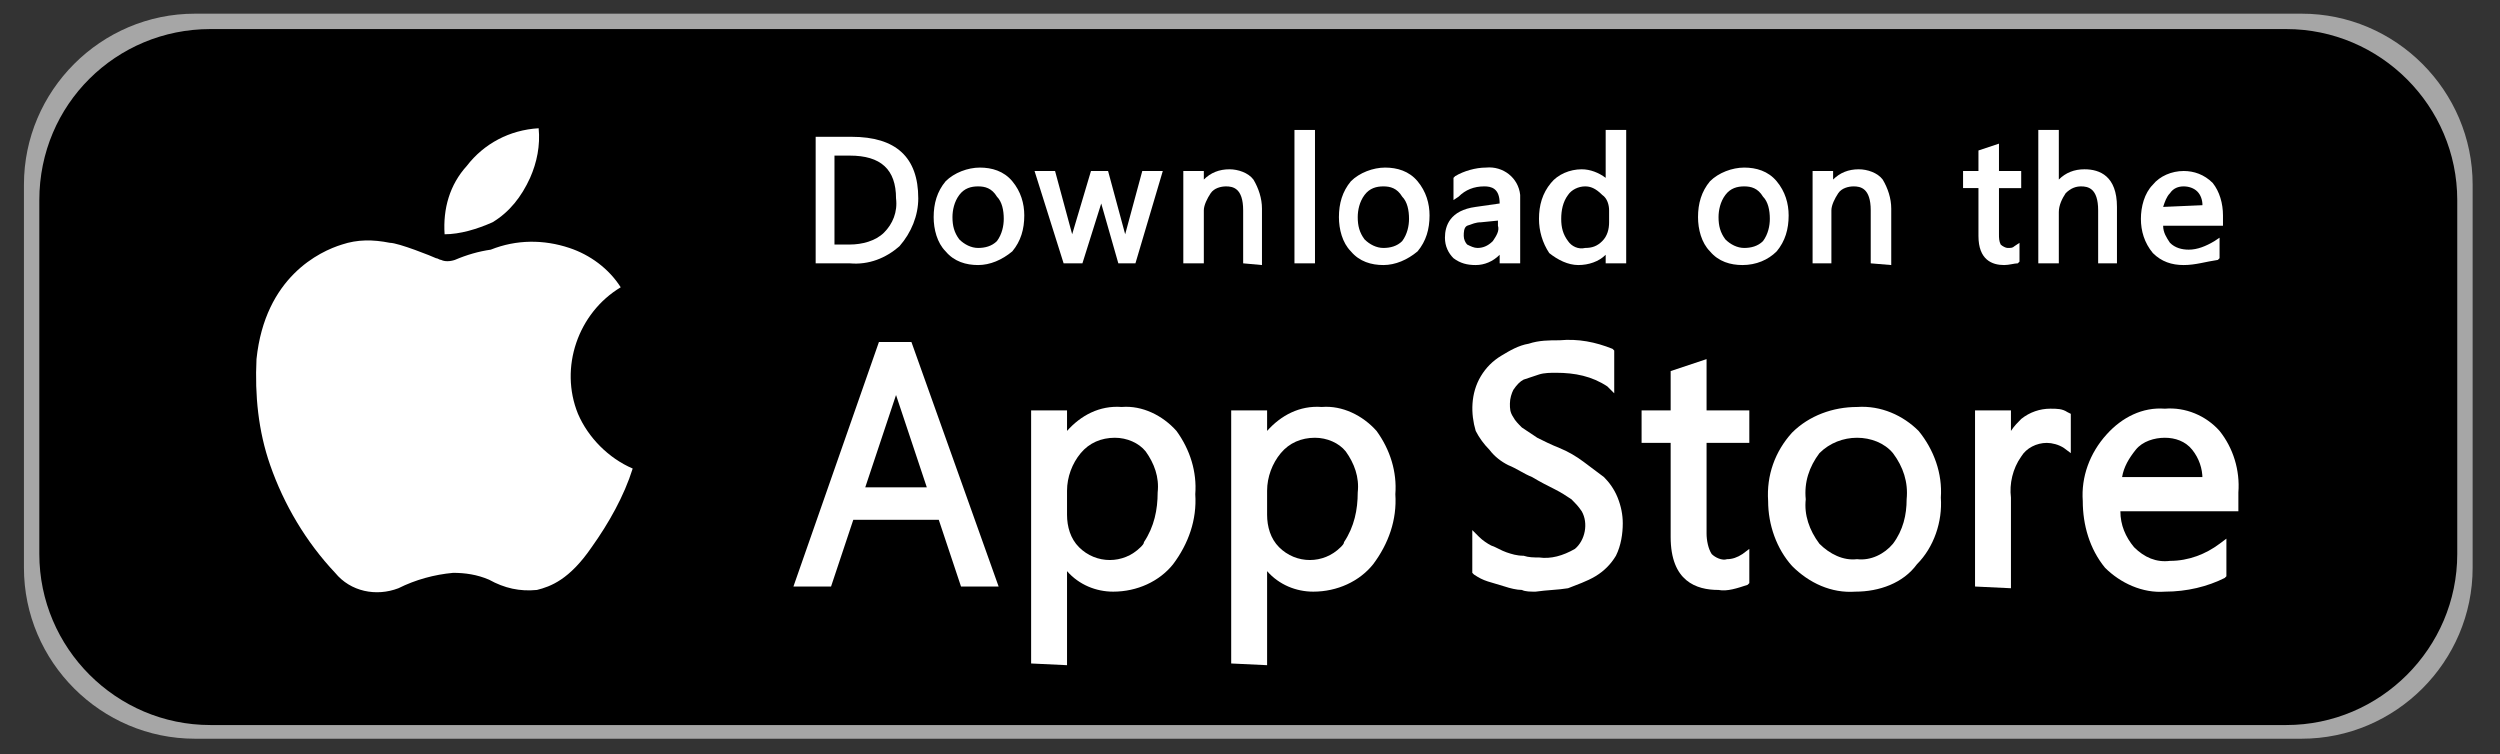
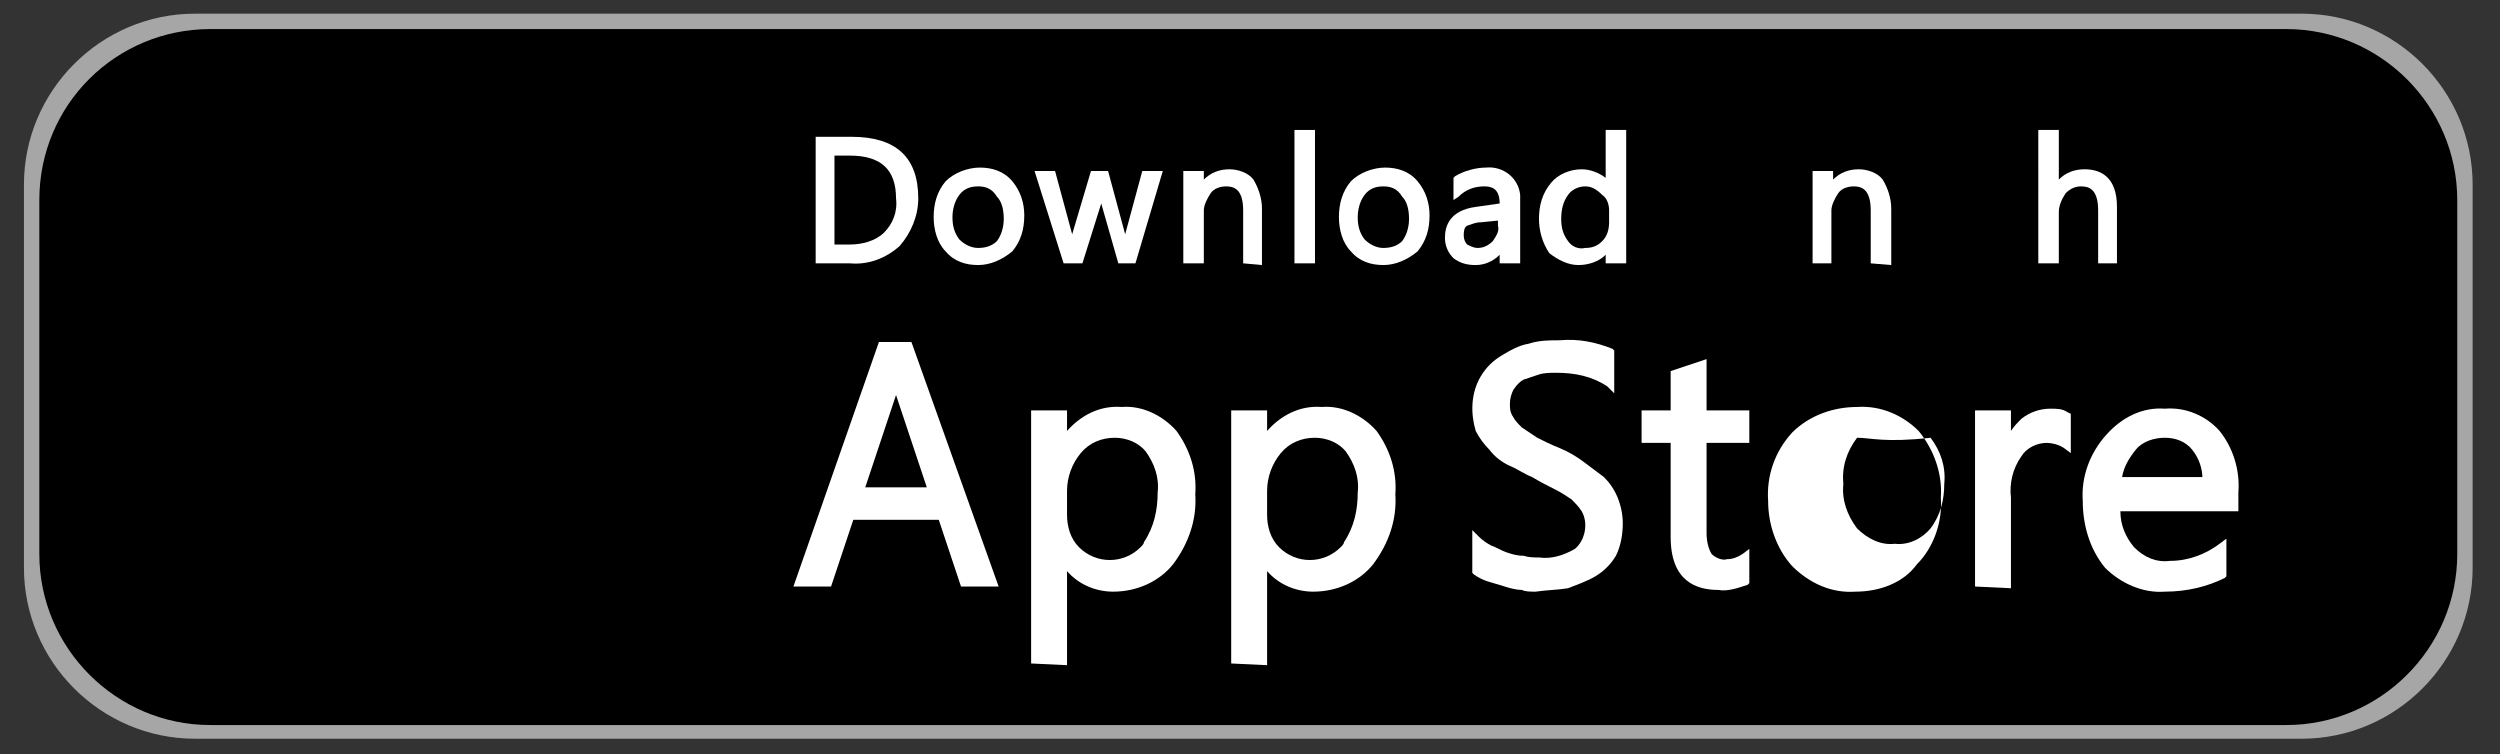
<svg xmlns="http://www.w3.org/2000/svg" version="1.1" id="Livello_1" x="0px" y="0px" width="146.2px" height="44.1px" viewBox="0 0 146.2 44.1" style="enable-background:new 0 0 146.2 44.1;" xml:space="preserve">
  <rect x="0" y="0" width="146.2" height="44.1" fill="#333333" stroke="none" />
  <style type="text/css">
	.st0{fill:#A6A6A6;}
	.st1{fill:#FFFFFF;}
</style>
  <g>
    <g id="Raggruppa_4971">
      <g id="Raggruppa_4952">
        <g>
          <g id="Raggruppa_4951">
            <path id="Rettangolo_247" class="st0" d="M11.4,0.8h123.2c5.5,0,10,4.5,10,10v22.4c0,5.5-4.5,10-10,10H11.4       c-5.5,0-10-4.5-10-10V10.8C1.4,5.3,5.9,0.8,11.4,0.8z" />
            <path id="Rettangolo_248" d="M12.3,1.7h121.4c5.5,0,10,4.5,10,10v20.7c0,5.5-4.5,10-10,10H12.3c-5.5,0-10-4.5-10-10V11.7       C2.3,6.1,6.8,1.7,12.3,1.7z" />
-             <path id="Tracciato_102" class="st1" d="M26.6,15.2c-0.3,0.1-0.6,0.1-0.8,0c-0.1,0-0.2-0.1-0.3-0.1c-0.2-0.1-2.2-0.9-2.7-0.9       C21.8,14,20.9,14,20,14.3c-1.3,0.4-4.5,1.9-5,6.7c-0.1,2.1,0.1,4.2,0.8,6.2c0.8,2.3,2.1,4.5,3.8,6.3c0.9,1.1,2.4,1.4,3.7,0.9       c1-0.5,2.1-0.8,3.2-0.9c0.7,0,1.4,0.1,2.1,0.4c0.9,0.5,1.8,0.7,2.8,0.6c0.8-0.2,1.9-0.6,3.2-2.5c1-1.4,1.9-3,2.4-4.6       c-1.4-0.6-2.6-1.8-3.2-3.2c-1.1-2.7,0-5.9,2.5-7.4c-0.7-1.1-1.8-1.9-3-2.3c-1.5-0.5-3.1-0.5-4.6,0.1       C28,14.7,27.3,14.9,26.6,15.2" />
-             <path id="Tracciato_103" class="st1" d="M26,13.7c-0.1-1.5,0.3-2.9,1.3-4c1-1.3,2.5-2.1,4.2-2.2c0.1,1-0.1,2-0.5,2.9       c-0.5,1.1-1.2,2-2.2,2.6C27.9,13.4,26.9,13.7,26,13.7" />
            <path id="Tracciato_104" class="st1" d="M47.7,15.4V8h2.1c2.6,0,3.9,1.2,3.9,3.6c0,1-0.4,2-1.1,2.8c-0.8,0.7-1.8,1.1-2.9,1       L47.7,15.4z M49.7,14.3c0.7,0,1.5-0.2,2-0.7c0.5-0.5,0.8-1.2,0.7-2c0-1.7-0.9-2.5-2.7-2.5h-0.9v5.2H49.7z" />
            <path id="Tracciato_105" class="st1" d="M57.2,15.5c-0.7,0-1.4-0.2-1.9-0.8c-0.5-0.5-0.7-1.3-0.7-2c0-0.8,0.2-1.5,0.7-2.1       c0.5-0.5,1.3-0.8,2-0.8c0.7,0,1.4,0.2,1.9,0.8c0.5,0.6,0.7,1.3,0.7,2c0,0.8-0.2,1.5-0.7,2.1C58.6,15.2,57.9,15.5,57.2,15.5        M57.2,10.9c-0.4,0-0.8,0.1-1.1,0.5c-0.3,0.4-0.4,0.9-0.4,1.3c0,0.5,0.1,0.9,0.4,1.3c0.3,0.3,0.7,0.5,1.1,0.5       c0.4,0,0.8-0.1,1.1-0.4c0.3-0.4,0.4-0.9,0.4-1.3c0-0.5-0.1-1-0.4-1.3C58,11,57.6,10.9,57.2,10.9" />
            <path id="Tracciato_106" class="st1" d="M65.4,15.4l-1-3.5l-1.1,3.5h-1.1L60.5,10h1.2l1,3.7l1.1-3.7h1l1,3.7l1-3.7h1.2       l-1.6,5.4H65.4z" />
            <path id="Tracciato_107" class="st1" d="M72.7,15.4v-3.1c0-1.3-0.6-1.4-1-1.4c-0.3,0-0.7,0.1-0.9,0.4c-0.2,0.3-0.4,0.7-0.4,1       v3.1h-1.2V10h1.2v0.5c0.4-0.4,0.9-0.6,1.5-0.6c0.5,0,1.1,0.2,1.4,0.6c0.3,0.5,0.5,1.1,0.5,1.7v3.3L72.7,15.4z" />
            <rect id="Rettangolo_249" x="75.7" y="7.6" class="st1" width="1.2" height="7.8" />
            <path id="Tracciato_108" class="st1" d="M80.9,15.5c-0.7,0-1.4-0.2-1.9-0.8c-0.5-0.5-0.7-1.3-0.7-2c0-0.8,0.2-1.5,0.7-2.1       c0.5-0.5,1.3-0.8,2-0.8c0.7,0,1.4,0.2,1.9,0.8c0.5,0.6,0.7,1.3,0.7,2c0,0.8-0.2,1.5-0.7,2.1C82.3,15.2,81.6,15.5,80.9,15.5        M80.9,10.9c-0.4,0-0.8,0.1-1.1,0.5c-0.3,0.4-0.4,0.9-0.4,1.3c0,0.5,0.1,0.9,0.4,1.3c0.3,0.3,0.7,0.5,1.1,0.5       c0.4,0,0.8-0.1,1.1-0.4c0.3-0.4,0.4-0.9,0.4-1.3c0-0.5-0.1-1-0.4-1.3C81.7,11,81.3,10.9,80.9,10.9" />
            <path id="Tracciato_109" class="st1" d="M86.3,15.5c-0.5,0-0.9-0.1-1.3-0.4c-0.3-0.3-0.5-0.7-0.5-1.2c0-0.7,0.3-1.6,1.8-1.8       l1.4-0.2c0-0.9-0.5-1-0.9-1c-0.6,0-1.1,0.2-1.5,0.6L85,11.7v-1.3l0.1-0.1c0.5-0.3,1.2-0.5,1.8-0.5c1-0.1,1.9,0.6,2,1.6       c0,0.2,0,0.3,0,0.5v3.5h-1.2v-0.5C87.3,15.3,86.8,15.5,86.3,15.5 M86.6,13c-0.3,0-0.5,0.1-0.8,0.2c-0.2,0.1-0.2,0.4-0.2,0.6       c0,0.2,0.1,0.4,0.2,0.5c0.2,0.1,0.4,0.2,0.6,0.2c0.3,0,0.6-0.1,0.9-0.4c0.2-0.3,0.4-0.6,0.3-0.9v-0.3L86.6,13z" />
            <path id="Tracciato_110" class="st1" d="M92.3,15.5c-0.6,0-1.2-0.3-1.7-0.7c-0.4-0.6-0.6-1.3-0.6-2c0-0.8,0.2-1.5,0.7-2.1       c0.4-0.5,1.1-0.8,1.8-0.8c0.5,0,1,0.2,1.4,0.5V7.6h1.2v7.8h-1.2v-0.5C93.5,15.3,92.9,15.5,92.3,15.5 M92.7,10.9       c-0.4,0-0.8,0.2-1,0.5c-0.3,0.4-0.4,0.9-0.4,1.4c0,0.5,0.1,0.9,0.4,1.3c0.2,0.3,0.6,0.5,1,0.4c0.4,0,0.7-0.1,1-0.4       c0.3-0.3,0.4-0.7,0.4-1.1v-0.7c0-0.3-0.1-0.7-0.4-0.9C93.3,11,93,10.9,92.7,10.9" />
-             <path id="Tracciato_111" class="st1" d="M101.9,15.5c-0.7,0-1.4-0.2-1.9-0.8c-0.5-0.5-0.7-1.3-0.7-2c0-0.8,0.2-1.5,0.7-2.1       c0.5-0.5,1.3-0.8,2-0.8c0.7,0,1.4,0.2,1.9,0.8c0.5,0.6,0.7,1.3,0.7,2c0,0.8-0.2,1.5-0.7,2.1C103.4,15.2,102.7,15.5,101.9,15.5        M102,10.9c-0.4,0-0.8,0.1-1.1,0.5c-0.3,0.4-0.4,0.9-0.4,1.3c0,0.5,0.1,0.9,0.4,1.3c0.3,0.3,0.7,0.5,1.1,0.5       c0.4,0,0.8-0.1,1.1-0.4c0.3-0.4,0.4-0.9,0.4-1.3c0-0.5-0.1-1-0.4-1.3C102.8,11,102.4,10.9,102,10.9" />
            <path id="Tracciato_112" class="st1" d="M109.4,15.4v-3.1c0-1.3-0.6-1.4-1-1.4c-0.3,0-0.7,0.1-0.9,0.4c-0.2,0.3-0.4,0.7-0.4,1       v3.1H106V10h1.2v0.5c0.4-0.4,0.9-0.6,1.5-0.6c0.5,0,1.1,0.2,1.4,0.6c0.3,0.5,0.5,1.1,0.5,1.7v3.3L109.4,15.4z" />
-             <path id="Tracciato_113" class="st1" d="M117.2,15.5c-0.7,0-1.5-0.3-1.5-1.7V11h-0.9v-1h0.9V8.8l1.2-0.4V10h1.3v1h-1.3v2.7       c0,0.2,0,0.4,0.1,0.6c0.1,0.1,0.3,0.2,0.4,0.2c0.2,0,0.3,0,0.4-0.1l0.3-0.2v1.1l-0.1,0.1C117.8,15.4,117.5,15.5,117.2,15.5" />
            <path id="Tracciato_114" class="st1" d="M122.7,15.4v-3.1c0-1.3-0.6-1.4-1-1.4c-0.3,0-0.6,0.1-0.9,0.4       c-0.2,0.3-0.4,0.7-0.4,1.1v3h-1.2V7.6h1.2v2.9c0.4-0.4,0.9-0.6,1.5-0.6c0.9,0,1.9,0.4,1.9,2.2v3.3L122.7,15.4z" />
-             <path id="Tracciato_115" class="st1" d="M127.7,15.5c-0.7,0-1.3-0.2-1.8-0.7c-0.5-0.6-0.7-1.3-0.7-2c0-0.7,0.2-1.5,0.7-2       c0.4-0.5,1.1-0.8,1.8-0.8c0.6,0,1.2,0.2,1.7,0.7c0.4,0.5,0.6,1.2,0.6,1.9v0.6h-3.5c0,0.4,0.2,0.7,0.4,1       c0.3,0.3,0.7,0.4,1.1,0.4c0.5,0,1-0.2,1.5-0.5l0.3-0.2v1.2l-0.1,0.1C129,15.3,128.4,15.5,127.7,15.5 M128.8,12       c0-0.3-0.1-0.6-0.3-0.8c-0.2-0.2-0.5-0.3-0.8-0.3c-0.3,0-0.6,0.1-0.8,0.4c-0.2,0.2-0.3,0.5-0.4,0.8L128.8,12z" />
            <path id="Tracciato_116" class="st1" d="M56.2,34.3l-1.3-3.9h-5l-1.3,3.9h-2.2l5-14.3h1.9l5.1,14.3H56.2z M54.2,28.5l-1.8-5.4       l-1.8,5.4H54.2z" />
            <path id="Tracciato_117" class="st1" d="M60.3,38.8V24h2.1v1.2c0.8-0.9,1.9-1.5,3.2-1.4c1.2-0.1,2.4,0.5,3.2,1.4       c0.8,1.1,1.2,2.4,1.1,3.7c0.1,1.5-0.4,2.9-1.3,4.1c-0.8,1-2.1,1.6-3.5,1.6c-1,0-2-0.4-2.7-1.2v5.5L60.3,38.8z M65.2,25.6       c-0.8,0-1.5,0.3-2,0.9c-0.5,0.6-0.8,1.4-0.8,2.2v1.4c0,0.7,0.2,1.4,0.7,1.9c1,1,2.6,1,3.6,0c0.1-0.1,0.2-0.2,0.2-0.3       c0.6-0.9,0.8-1.9,0.8-2.9c0.1-0.9-0.2-1.7-0.7-2.4C66.6,25.9,65.9,25.6,65.2,25.6" />
            <path id="Tracciato_118" class="st1" d="M72,38.8V24h2.1v1.2c0.8-0.9,1.9-1.5,3.2-1.4c1.2-0.1,2.4,0.5,3.2,1.4       c0.8,1.1,1.2,2.4,1.1,3.7c0.1,1.5-0.4,2.9-1.3,4.1c-0.8,1-2.1,1.6-3.5,1.6c-1,0-2-0.4-2.7-1.2v5.5L72,38.8z M76.9,25.6       c-0.8,0-1.5,0.3-2,0.9c-0.5,0.6-0.8,1.4-0.8,2.2v1.4c0,0.7,0.2,1.4,0.7,1.9c1,1,2.6,1,3.6,0c0.1-0.1,0.2-0.2,0.2-0.3       c0.6-0.9,0.8-1.9,0.8-2.9c0.1-0.9-0.2-1.7-0.7-2.4C78.3,25.9,77.6,25.6,76.9,25.6" />
            <path id="Tracciato_119" class="st1" d="M89.8,34.6c-0.3,0-0.6,0-0.8-0.1c-0.3,0-0.7-0.1-1-0.2c-0.3-0.1-0.7-0.2-1-0.3       c-0.3-0.1-0.5-0.2-0.8-0.4l-0.1-0.1V31l0.4,0.4c0.2,0.2,0.5,0.4,0.7,0.5c0.3,0.1,0.6,0.3,0.9,0.4c0.3,0.1,0.6,0.2,1,0.2       c0.3,0.1,0.6,0.1,0.9,0.1c0.7,0.1,1.4-0.1,2.1-0.5c0.6-0.5,0.8-1.5,0.4-2.2c-0.2-0.3-0.4-0.5-0.6-0.7c-0.3-0.2-0.6-0.4-1-0.6       c-0.4-0.2-0.8-0.4-1.3-0.7c-0.5-0.2-0.9-0.5-1.4-0.7c-0.4-0.2-0.8-0.5-1.1-0.9c-0.3-0.3-0.6-0.7-0.8-1.1C86,24.2,86,23,86.6,22       c0.3-0.5,0.7-0.9,1.2-1.2c0.5-0.3,1-0.6,1.6-0.7c0.6-0.2,1.2-0.2,1.8-0.2c1.1-0.1,2.1,0.1,3.1,0.5l0.1,0.1v2.5L94,22.6       c-0.9-0.6-1.9-0.8-3-0.8c-0.3,0-0.7,0-1,0.1c-0.3,0.1-0.6,0.2-0.9,0.3c-0.2,0.1-0.4,0.3-0.6,0.6c-0.1,0.2-0.2,0.5-0.2,0.8       c0,0.3,0,0.5,0.2,0.8c0.1,0.2,0.3,0.4,0.5,0.6c0.3,0.2,0.6,0.4,0.9,0.6c0.4,0.2,0.8,0.4,1.3,0.6c0.5,0.2,1,0.5,1.4,0.8       c0.4,0.3,0.8,0.6,1.2,0.9c0.3,0.3,0.6,0.7,0.8,1.2c0.2,0.5,0.3,1,0.3,1.5c0,0.6-0.1,1.3-0.4,1.9c-0.3,0.5-0.7,0.9-1.2,1.2       c-0.5,0.3-1.1,0.5-1.6,0.7C91.1,34.5,90.5,34.5,89.8,34.6" />
            <path id="Tracciato_120" class="st1" d="M100.5,34.5c-1.3,0-2.8-0.5-2.8-3.1v-5.5H96V24h1.7v-2.3l2.1-0.7v3h2.5v1.9h-2.5v5.3       c0,0.4,0.1,0.9,0.3,1.2c0.2,0.2,0.6,0.4,0.9,0.3c0.3,0,0.6-0.1,0.9-0.3l0.4-0.3v2l-0.1,0.1C101.6,34.4,101,34.6,100.5,34.5" />
-             <path id="Tracciato_121" class="st1" d="M108.5,34.6c-1.4,0.1-2.7-0.5-3.7-1.5c-0.9-1-1.4-2.4-1.4-3.8c-0.1-1.5,0.4-2.9,1.4-4       c1-1,2.4-1.5,3.8-1.5c1.4-0.1,2.7,0.5,3.6,1.4c0.9,1.1,1.4,2.5,1.3,3.9c0.1,1.4-0.4,2.9-1.4,3.9       C111.3,34.1,109.9,34.6,108.5,34.6 M108.6,25.6c-0.8,0-1.6,0.3-2.2,0.9c-0.6,0.8-0.9,1.7-0.8,2.7c-0.1,0.9,0.2,1.8,0.8,2.6       c0.6,0.6,1.4,1,2.2,0.9c0.8,0.1,1.6-0.3,2.1-0.9c0.6-0.8,0.8-1.7,0.8-2.6c0.1-1-0.2-1.9-0.8-2.7       C110.2,25.9,109.4,25.6,108.6,25.6" />
+             <path id="Tracciato_121" class="st1" d="M108.5,34.6c-1.4,0.1-2.7-0.5-3.7-1.5c-0.9-1-1.4-2.4-1.4-3.8c-0.1-1.5,0.4-2.9,1.4-4       c1-1,2.4-1.5,3.8-1.5c1.4-0.1,2.7,0.5,3.6,1.4c0.9,1.1,1.4,2.5,1.3,3.9c0.1,1.4-0.4,2.9-1.4,3.9       C111.3,34.1,109.9,34.6,108.5,34.6 M108.6,25.6c-0.6,0.8-0.9,1.7-0.8,2.7c-0.1,0.9,0.2,1.8,0.8,2.6       c0.6,0.6,1.4,1,2.2,0.9c0.8,0.1,1.6-0.3,2.1-0.9c0.6-0.8,0.8-1.7,0.8-2.6c0.1-1-0.2-1.9-0.8-2.7       C110.2,25.9,109.4,25.6,108.6,25.6" />
            <path id="Tracciato_122" class="st1" d="M115.5,34.3V24h2.1v1.2c0.2-0.3,0.4-0.5,0.6-0.7c0.5-0.4,1.1-0.6,1.7-0.6       c0.4,0,0.7,0,1,0.2l0.2,0.1v2.3l-0.4-0.3c-0.3-0.2-0.7-0.3-1-0.3c-0.6,0-1.2,0.3-1.5,0.8c-0.5,0.7-0.7,1.6-0.6,2.4v5.3       L115.5,34.3z" />
            <path id="Tracciato_123" class="st1" d="M126.6,34.6c-1.3,0.1-2.6-0.5-3.5-1.4c-0.9-1.1-1.3-2.5-1.3-3.9       c-0.1-1.4,0.4-2.8,1.4-3.9c0.9-1,2.1-1.6,3.4-1.5c1.2-0.1,2.4,0.4,3.2,1.3c0.8,1,1.2,2.3,1.1,3.6v1.1H124       c0,0.8,0.3,1.5,0.8,2.1c0.6,0.6,1.3,0.9,2.1,0.8c1.1,0,2.1-0.4,2.9-1l0.4-0.3v2.2l-0.1,0.1C129.1,34.3,127.9,34.6,126.6,34.6        M128.8,28c0-0.6-0.2-1.2-0.6-1.7c-0.4-0.5-1-0.7-1.6-0.7c-0.6,0-1.3,0.2-1.7,0.7c-0.4,0.5-0.7,1-0.8,1.6H128.8z" />
          </g>
        </g>
      </g>
    </g>
  </g>
</svg>